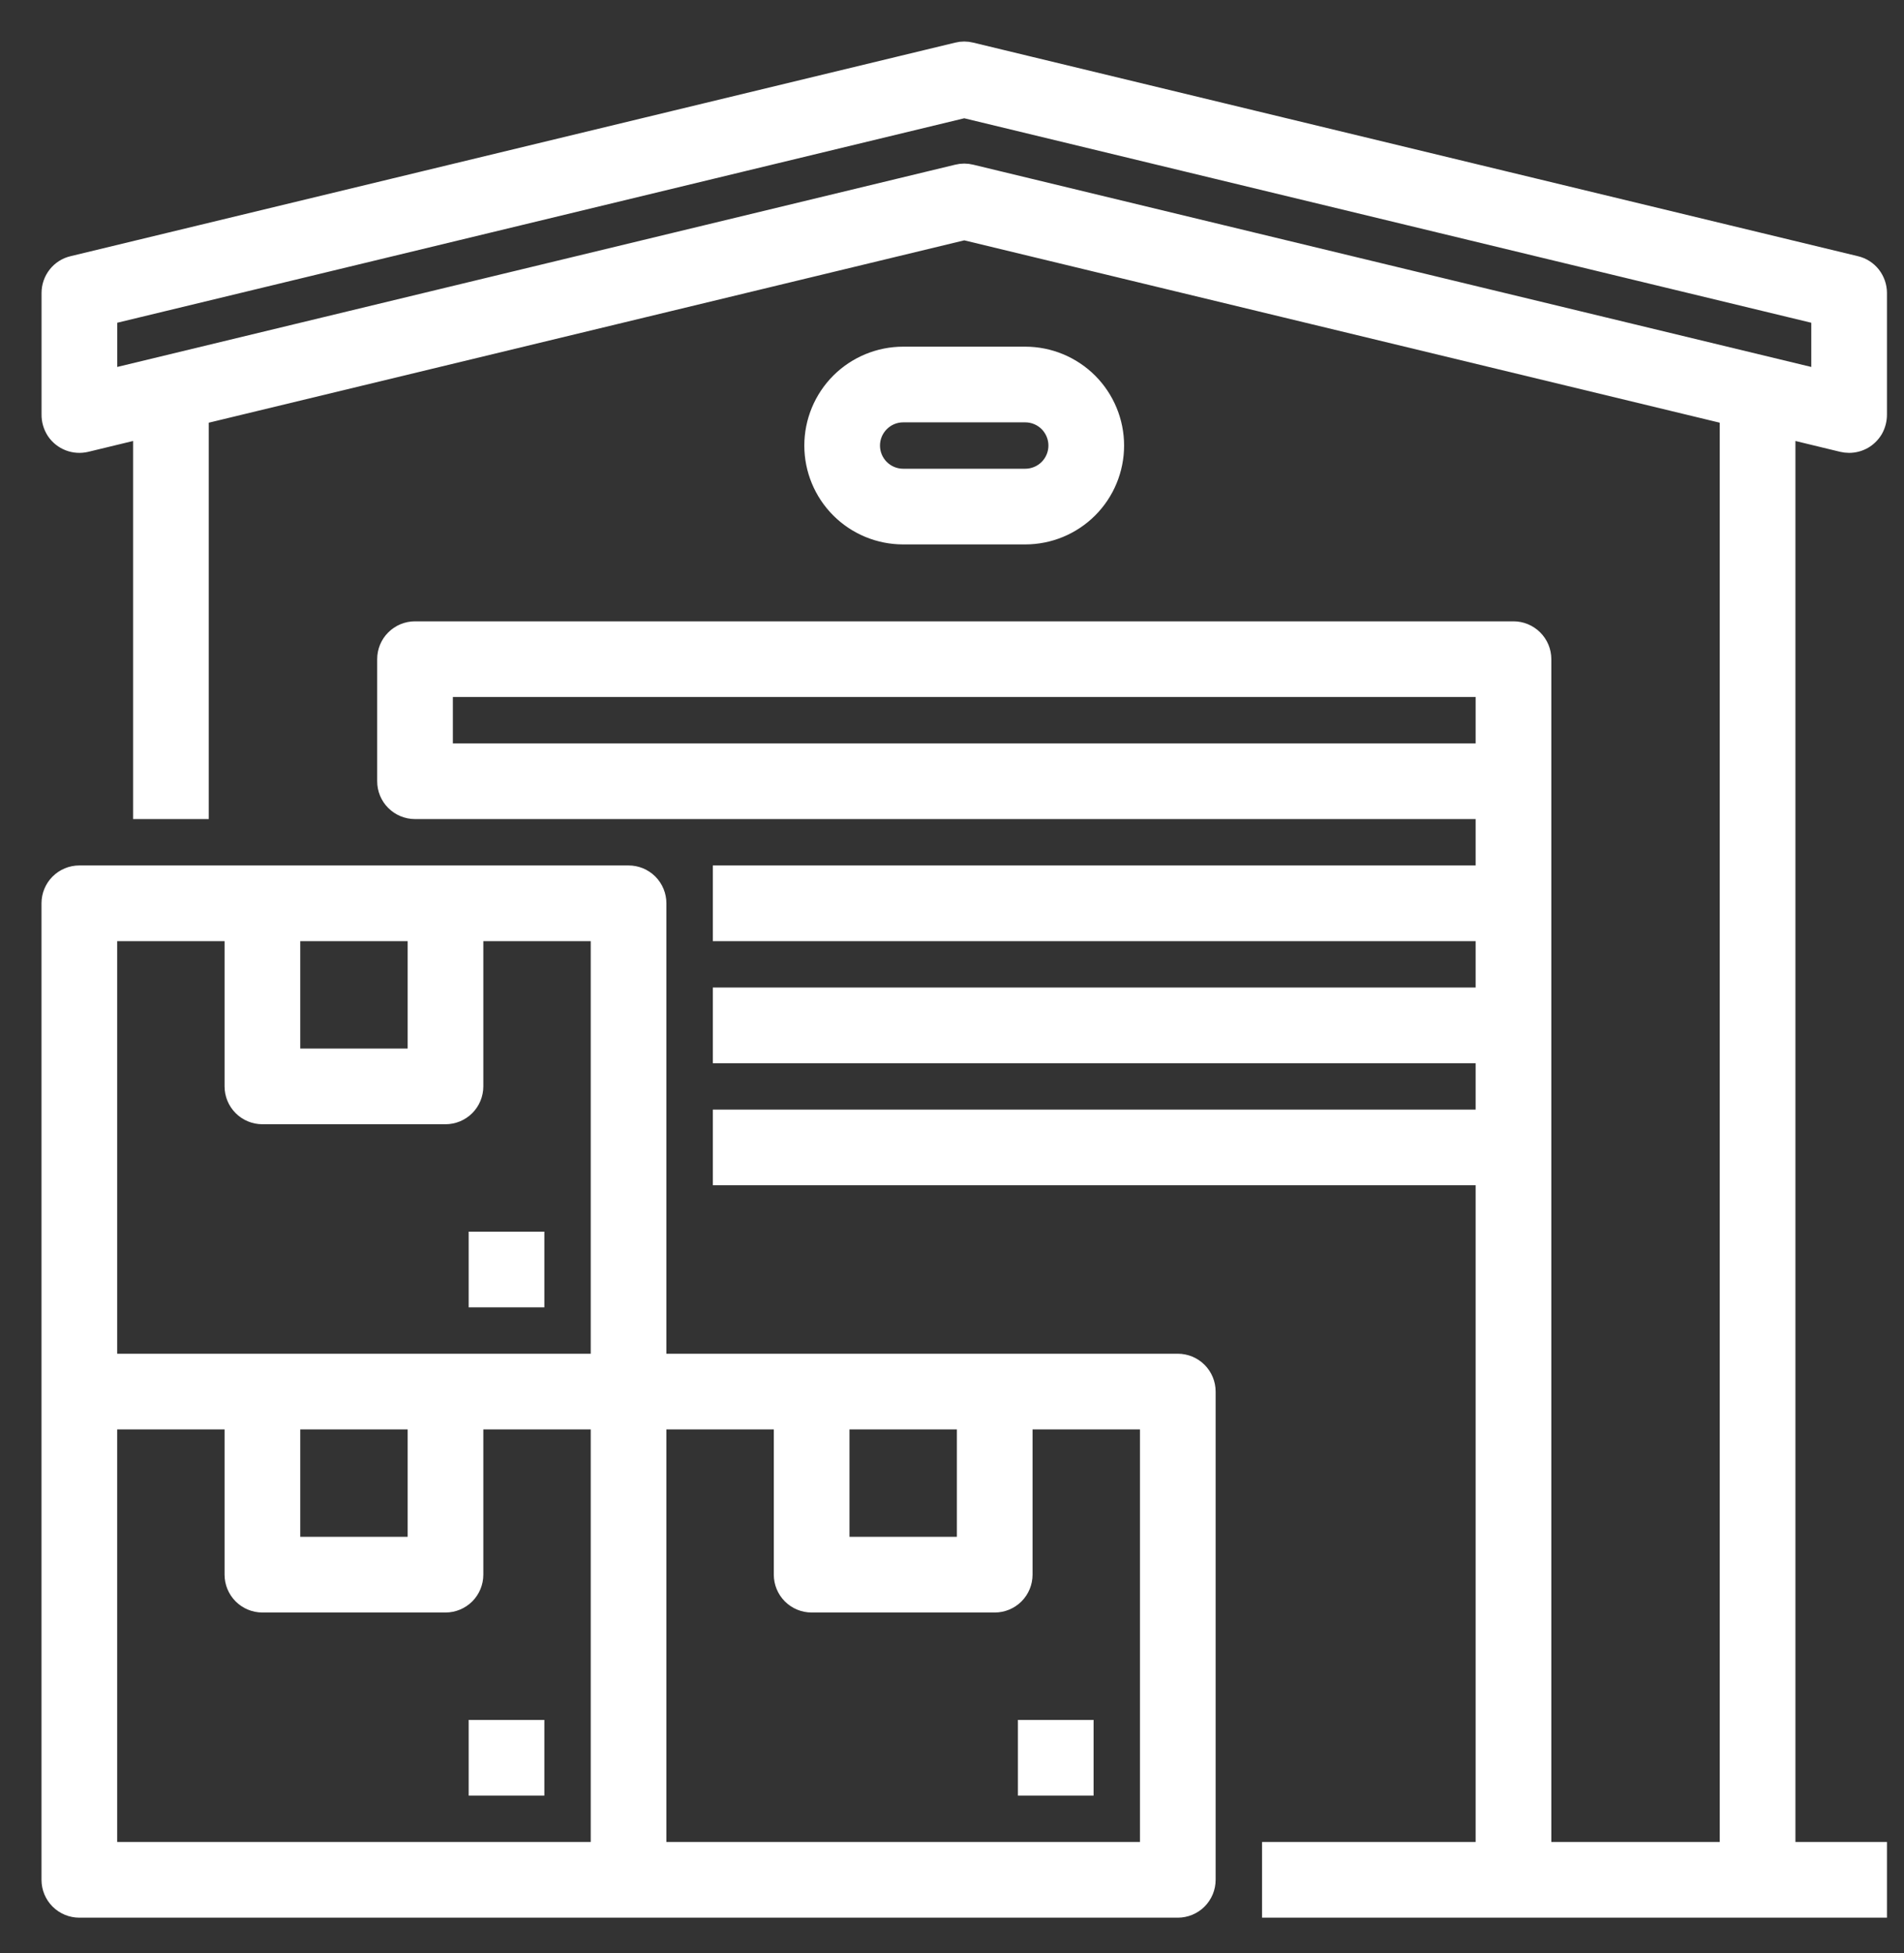
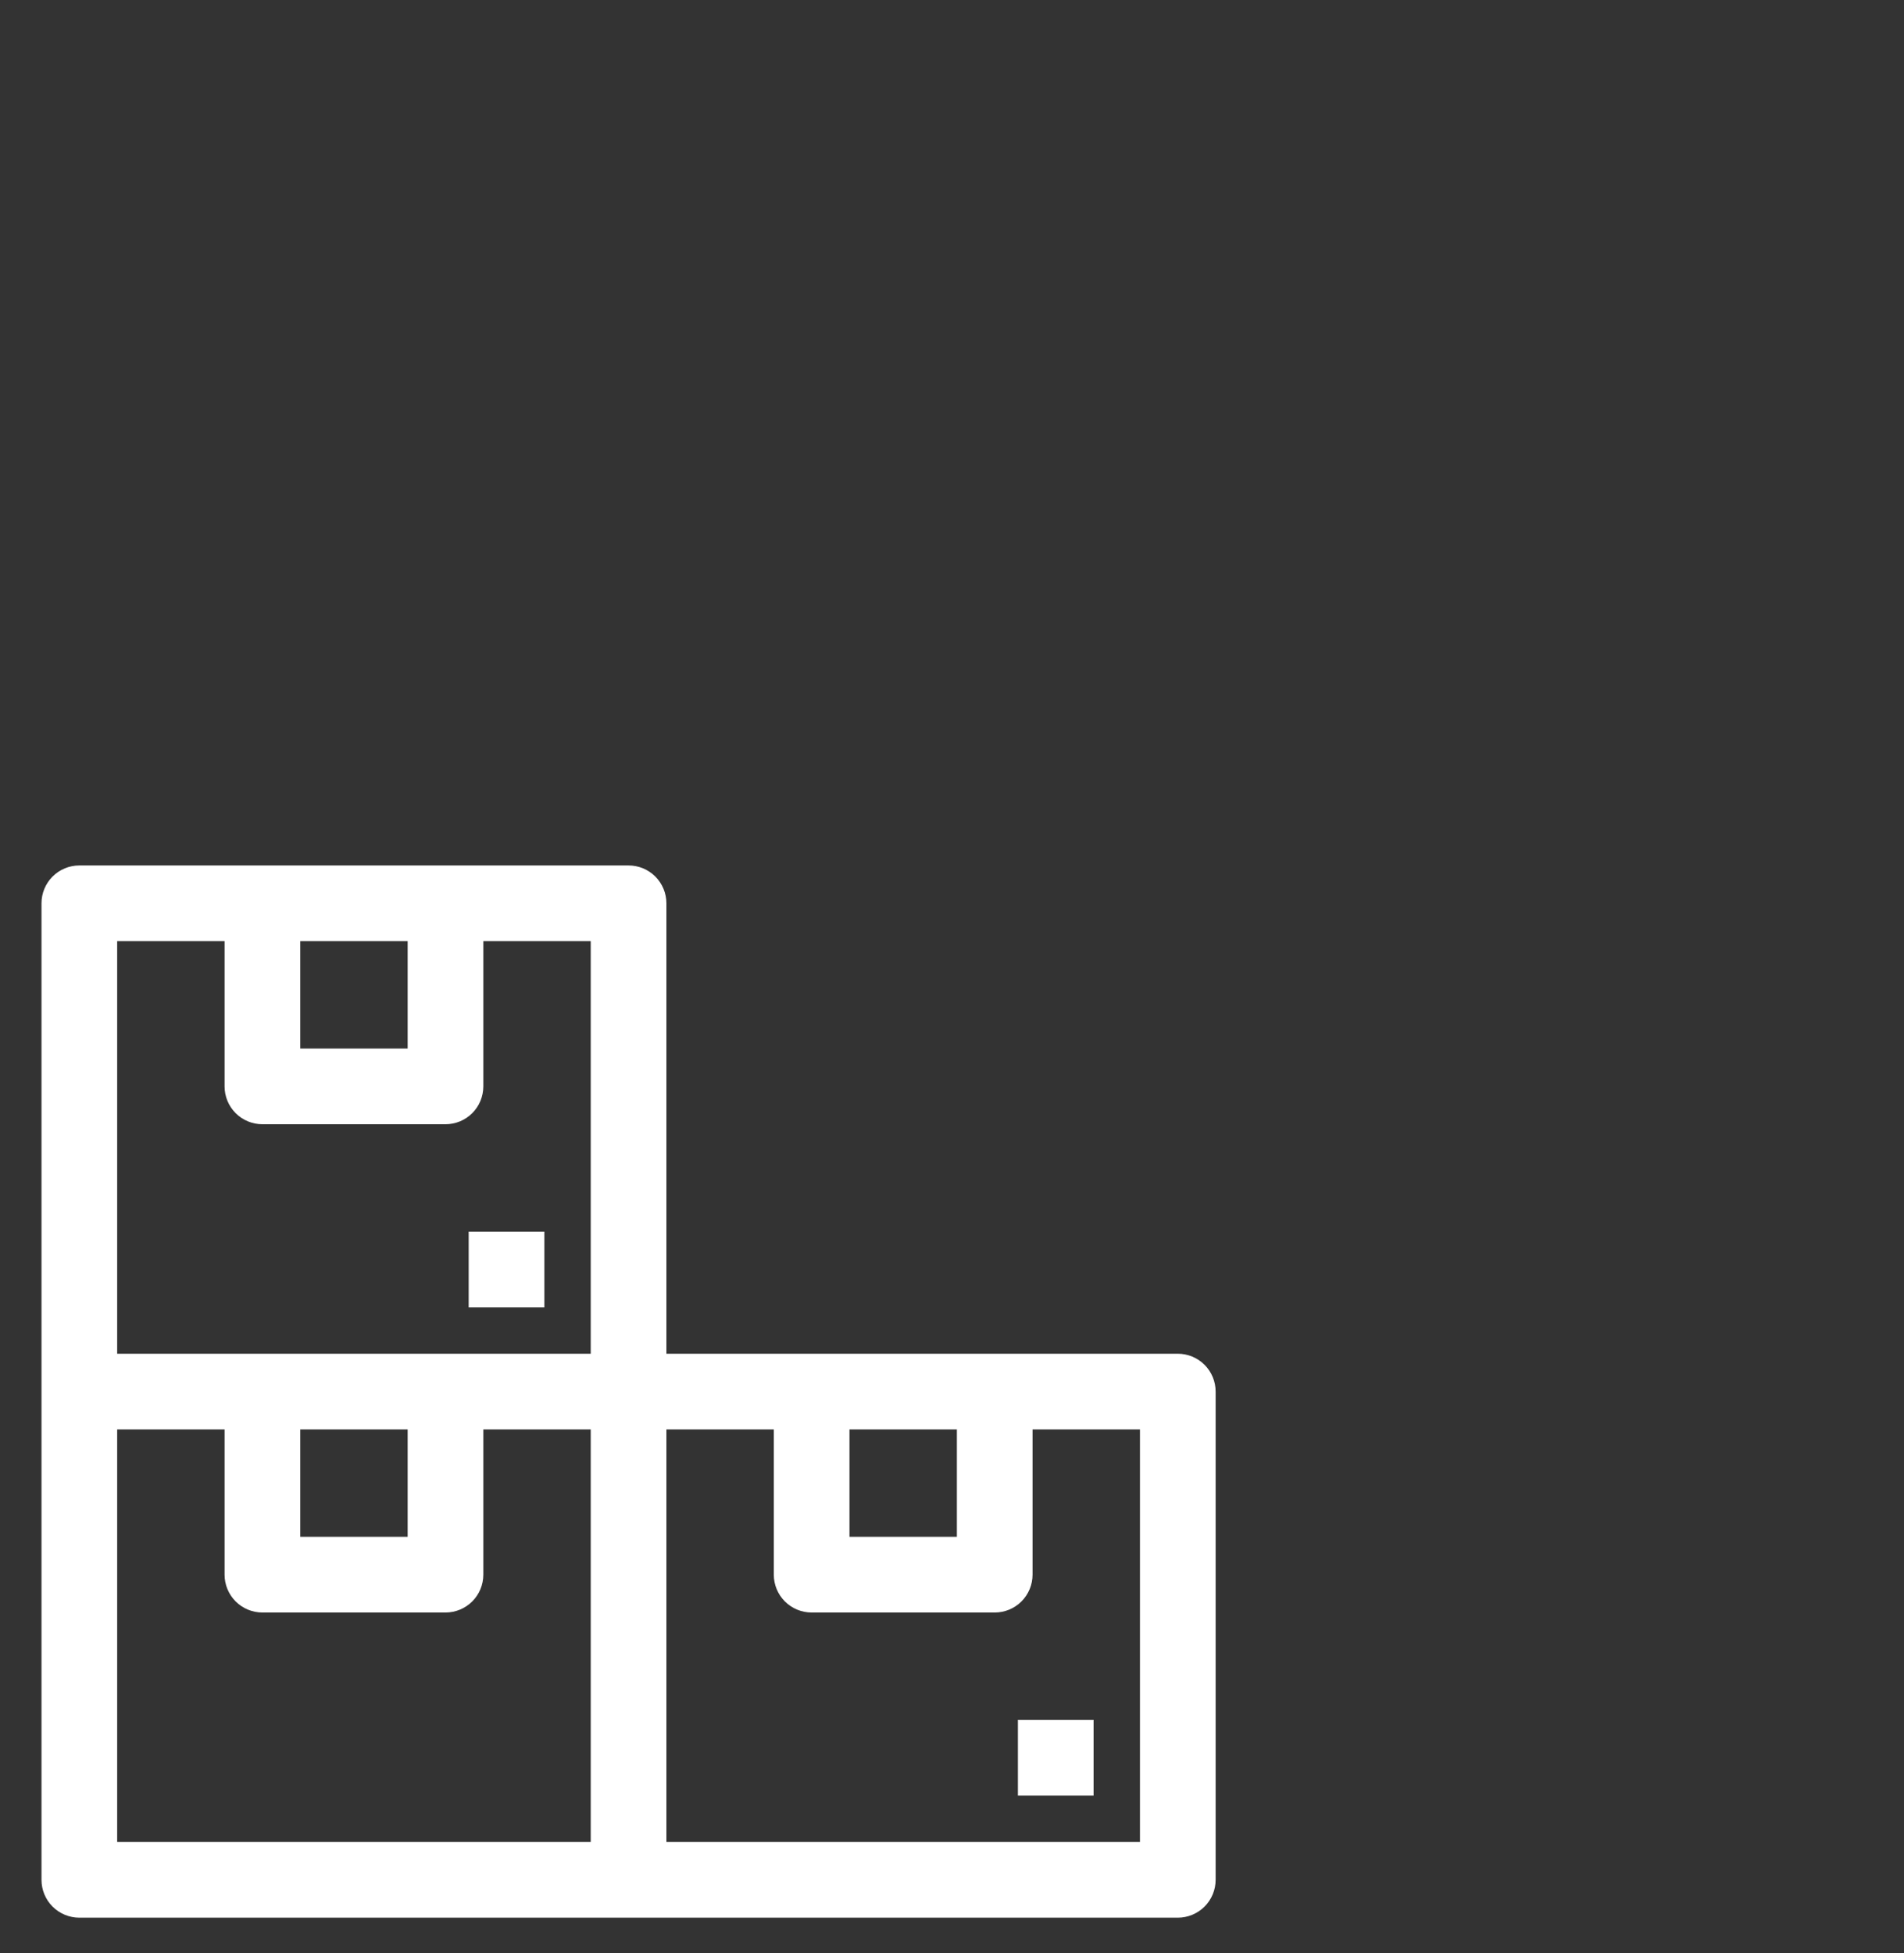
<svg xmlns="http://www.w3.org/2000/svg" width="39" height="40" viewBox="0 0 39 40" fill="none">
  <rect x="0" y="0" width="39" height="40" fill="#333333" stroke="none" />
-   <path d="M11 35.375H9.75V36.625H11V35.375Z" fill="white" stroke="white" stroke-width="0.3" />
  <path d="M24.125 27.875H13.5V18.5C13.5 18.334 13.434 18.175 13.317 18.058C13.2 17.941 13.041 17.875 12.875 17.875H1.625C1.459 17.875 1.3 17.941 1.183 18.058C1.066 18.175 1 18.334 1 18.5V38.5C1 38.666 1.066 38.825 1.183 38.942C1.3 39.059 1.459 39.125 1.625 39.125H24.125C24.291 39.125 24.45 39.059 24.567 38.942C24.684 38.825 24.75 38.666 24.75 38.5V28.5C24.75 28.334 24.684 28.175 24.567 28.058C24.45 27.941 24.291 27.875 24.125 27.875ZM17.25 29.125H19.75V31.625H17.25V29.125ZM6 19.125H8.5V21.625H6V19.125ZM2.25 19.125H4.75V22.25C4.75 22.416 4.816 22.575 4.933 22.692C5.05 22.809 5.209 22.875 5.375 22.875H9.125C9.291 22.875 9.45 22.809 9.567 22.692C9.684 22.575 9.75 22.416 9.75 22.25V19.125H12.25V27.875H2.25V19.125ZM6 29.125H8.5V31.625H6V29.125ZM2.25 29.125H4.75V32.25C4.75 32.416 4.816 32.575 4.933 32.692C5.05 32.809 5.209 32.875 5.375 32.875H9.125C9.291 32.875 9.45 32.809 9.567 32.692C9.684 32.575 9.75 32.416 9.75 32.25V29.125H12.25V37.875H2.25V29.125ZM23.5 37.875H13.5V29.125H16V32.25C16 32.416 16.066 32.575 16.183 32.692C16.3 32.809 16.459 32.875 16.625 32.875H20.375C20.541 32.875 20.7 32.809 20.817 32.692C20.934 32.575 21 32.416 21 32.25V29.125H23.5V37.875Z" fill="white" stroke="white" stroke-width="0.3" />
  <path d="M22.25 35.375H21V36.625H22.25V35.375Z" fill="white" stroke="white" stroke-width="0.3" />
  <path d="M11 25.375H9.75V26.625H11V25.375Z" fill="white" stroke="white" stroke-width="0.3" />
-   <path d="M37.729 9.108C37.777 9.119 37.826 9.125 37.876 9.125C37.985 9.125 38.093 9.096 38.188 9.042C38.283 8.987 38.361 8.908 38.417 8.814C38.473 8.714 38.502 8.601 38.501 8.486V6C38.501 5.86 38.453 5.724 38.367 5.613C38.28 5.503 38.159 5.425 38.022 5.393L19.897 1.018C19.801 0.994 19.7 0.994 19.604 1.018L1.479 5.393C1.343 5.425 1.221 5.503 1.135 5.613C1.048 5.724 1.001 5.86 1.001 6V8.482C0.998 8.613 1.036 8.742 1.108 8.851C1.179 8.956 1.281 9.037 1.4 9.083C1.519 9.129 1.648 9.137 1.772 9.108L2.876 8.841V16.625H4.126V8.539L19.751 4.768L35.376 8.539V37.875H31.626V13.5C31.626 13.334 31.56 13.175 31.442 13.058C31.325 12.941 31.166 12.875 31.001 12.875H8.501C8.335 12.875 8.176 12.941 8.059 13.058C7.941 13.175 7.876 13.334 7.876 13.5V16C7.876 16.166 7.941 16.325 8.059 16.442C8.176 16.559 8.335 16.625 8.501 16.625H30.376V17.875H14.751V19.125H30.376V20.375H14.751V21.625H30.376V22.875H14.751V24.125H30.376V37.875H26.001V39.125H38.501V37.875H36.626V8.841L37.729 9.108ZM9.126 15.375V14.125H30.376V15.375H9.126ZM19.751 3.5C19.701 3.5 19.652 3.506 19.604 3.518L2.251 7.706V6.492L19.751 2.268L37.251 6.492V7.706L19.897 3.518C19.849 3.506 19.8 3.5 19.751 3.5Z" fill="white" stroke="white" stroke-width="0.3" />
-   <path d="M21 11C21.497 11 21.974 10.803 22.326 10.451C22.677 10.1 22.875 9.623 22.875 9.125C22.875 8.628 22.677 8.151 22.326 7.799C21.974 7.448 21.497 7.25 21 7.25H18.5C18.003 7.25 17.526 7.448 17.174 7.799C16.823 8.151 16.625 8.628 16.625 9.125C16.625 9.623 16.823 10.1 17.174 10.451C17.526 10.803 18.003 11 18.5 11H21ZM17.875 9.125C17.875 8.96 17.941 8.801 18.058 8.684C18.175 8.566 18.334 8.5 18.5 8.5H21C21.166 8.5 21.325 8.566 21.442 8.683C21.559 8.801 21.625 8.96 21.625 9.125C21.625 9.291 21.559 9.45 21.442 9.567C21.325 9.684 21.166 9.75 21 9.75H18.5C18.334 9.75 18.175 9.684 18.058 9.567C17.941 9.45 17.875 9.291 17.875 9.125Z" fill="white" stroke="white" stroke-width="0.3" />
</svg>